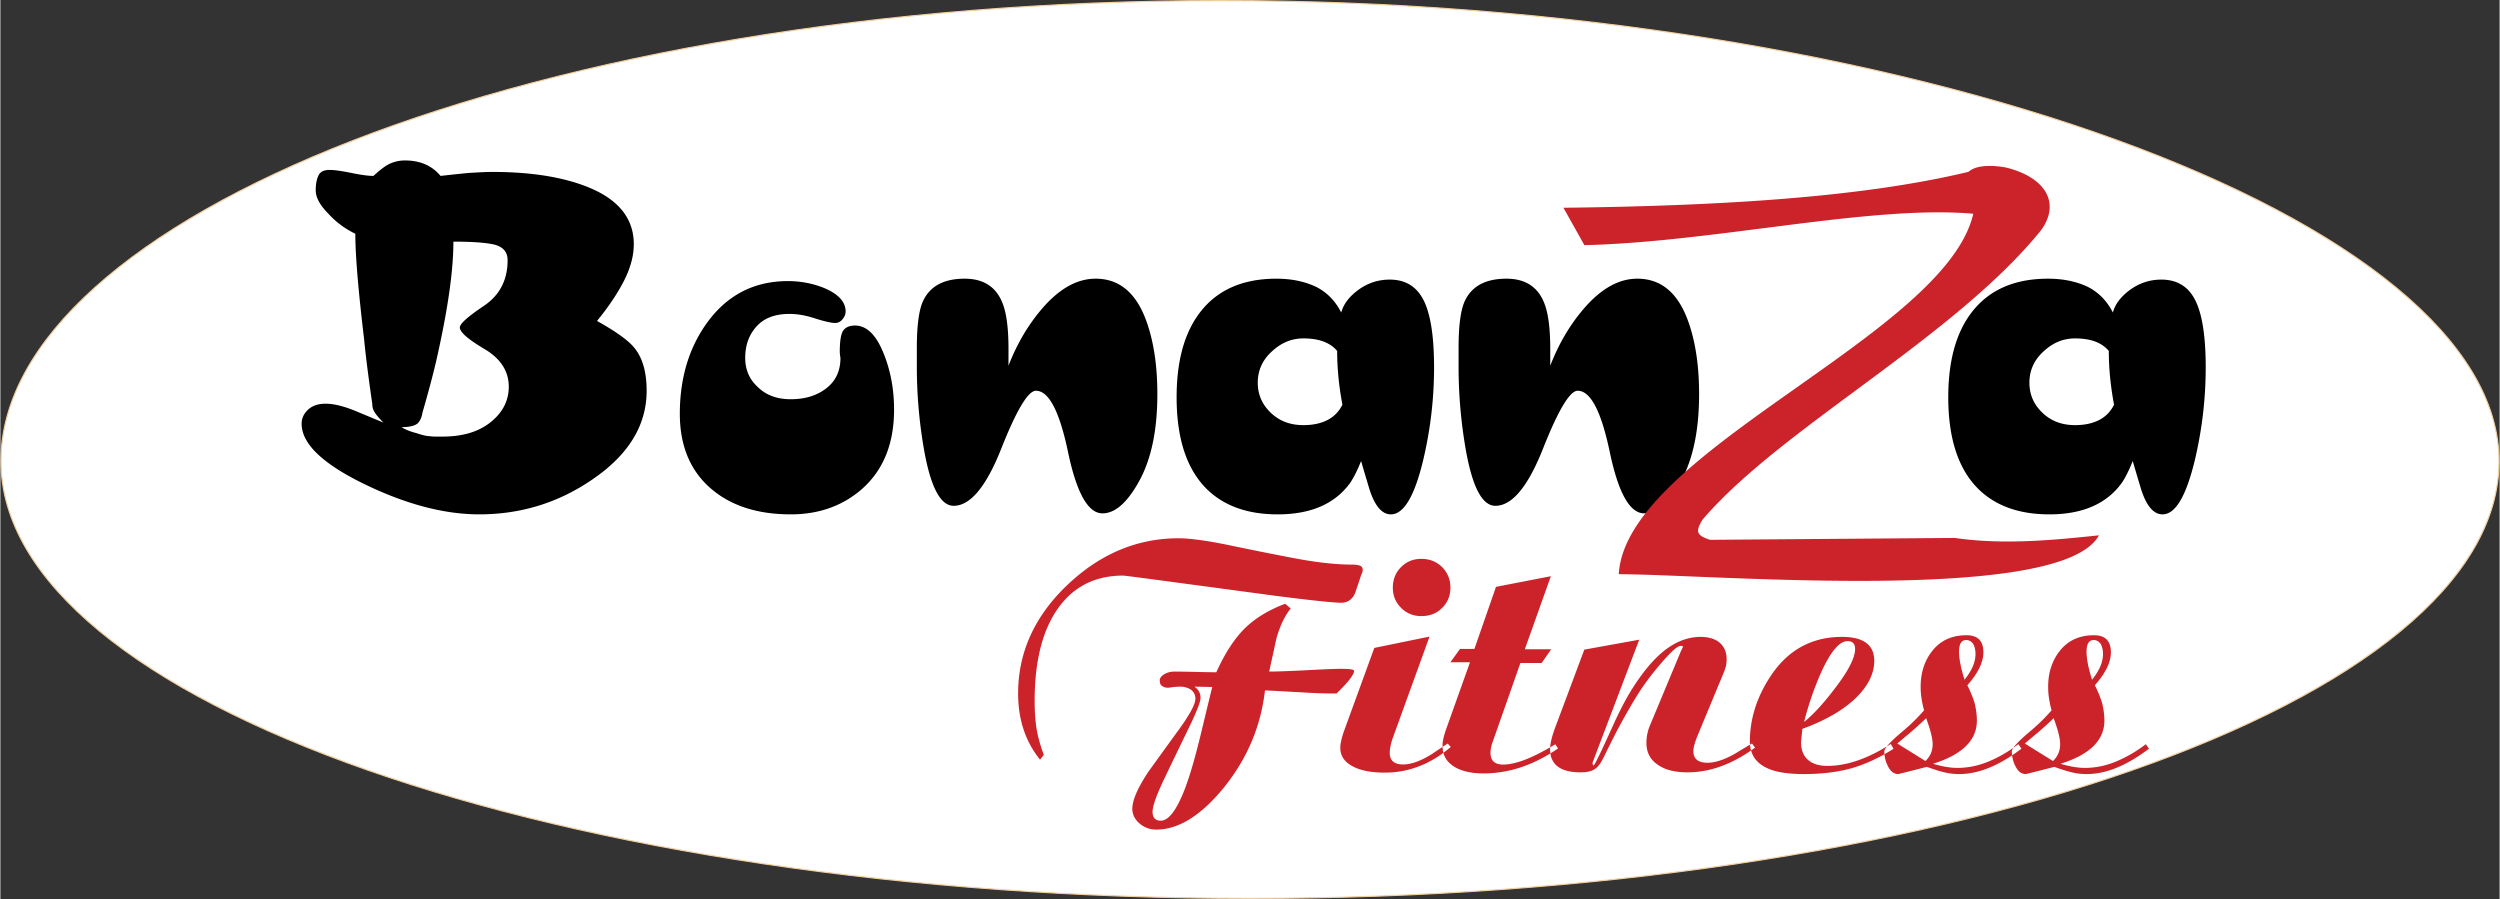
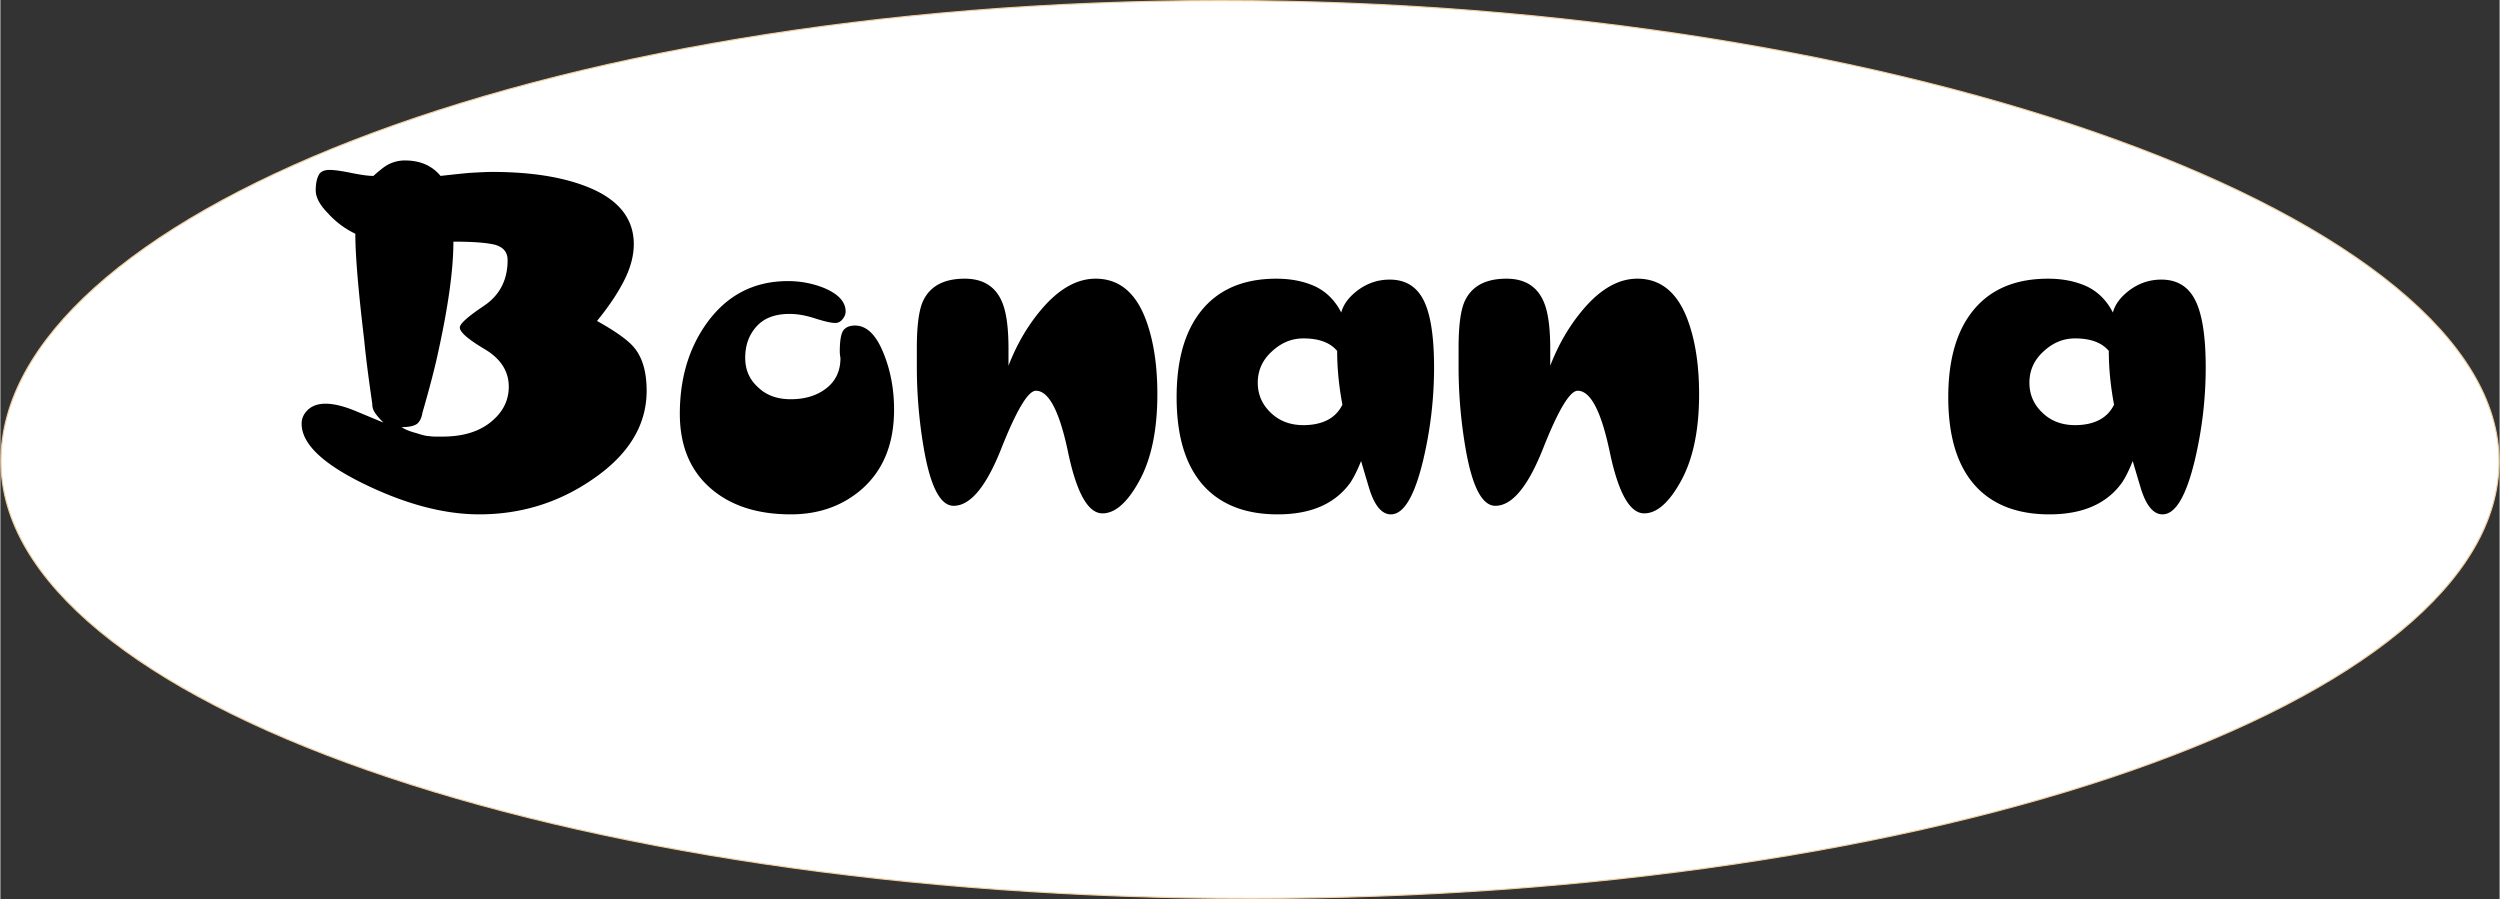
<svg xmlns="http://www.w3.org/2000/svg" width="2500" height="899" viewBox="0 0 452.284 162.692">
  <rect x="0" y="0" width="452.284" height="162.692" fill="#333333" stroke="none" />
  <g fill-rule="evenodd" clip-rule="evenodd">
    <path d="M220.89.108c124.495 0 231.286 39.753 231.286 83.34s-101.539 79.136-226.034 79.136C101.646 162.584.108 127.035.108 83.448.108 39.861 96.395.108 220.89.108z" fill="#fff" stroke="#f2cf9f" stroke-width=".216" stroke-miterlimit="2.613" />
    <path d="M116.952 70.713c0 6.254-3.275 11.607-9.825 16.057-6.127 4.209-12.941 6.313-20.478 6.313-6.339 0-13.294-1.834-20.83-5.502-7.536-3.669-11.305-7.307-11.305-10.9 0-.978.388-1.819 1.162-2.541.774-.721 1.832-1.082 3.169-1.082 1.549 0 3.451.48 5.722 1.443 3.029 1.263 4.614 1.924 4.755 1.969-.775-.767-1.32-1.398-1.603-1.894-.281-.406-.422-.917-.422-1.519-.704-4.871-1.197-8.72-1.462-11.561-1.074-8.96-1.602-15.35-1.602-19.198a15.758 15.758 0 0 1-4.948-3.699c-1.479-1.503-2.219-2.886-2.219-4.149 0-1.143.176-2.045.511-2.706.299-.662.968-.993 2.007-.993.845 0 2.148.181 3.909.542 1.761.361 3.1.541 4.014.541 1.075-.962 1.902-1.623 2.536-1.984a6.486 6.486 0 0 1 3.169-.812c2.747 0 4.895.932 6.445 2.796 1.479-.166 3.205-.36 5.177-.541 1.989-.121 3.363-.18 4.138-.18 6.62 0 12.149.812 16.586 2.45 6.039 2.21 9.068 5.758 9.068 10.628 0 2.045-.563 4.21-1.708 6.495-1.18 2.345-2.835 4.812-4.948 7.397 3.451 1.924 5.705 3.548 6.762 4.871 1.481 1.806 2.22 4.392 2.22 7.759zm-24.95-.736c0-2.811-1.479-5.096-4.437-6.84-2.941-1.743-4.42-3.037-4.42-3.878 0-.662 1.444-1.955 4.314-3.879 2.888-1.924 4.332-4.691 4.332-8.299 0-1.443-.774-2.375-2.324-2.796-1.533-.375-4.033-.556-7.484-.556 0 4.991-.916 11.621-2.729 19.875-.581 2.751-1.532 6.449-2.87 11.064-.141.917-.458 1.578-.951 2.015-.546.405-1.496.616-2.834.616.634.421 1.514.781 2.624 1.067 1.145.376 1.919.557 2.324.557.423.06.846.089 1.268.089h1.18c3.662 0 6.568-.872 8.733-2.616 2.182-1.759 3.274-3.894 3.274-6.419zm69.727 4.164c0 6.254-2.007 11.095-6.004 14.523-3.469 2.946-7.694 4.42-12.695 4.42-5.916 0-10.67-1.503-14.262-4.51-3.874-3.247-5.811-7.818-5.811-13.696 0-6.314 1.585-11.742 4.772-16.251 3.662-5.171 8.593-7.757 14.79-7.757 2.307 0 4.49.42 6.55 1.248 2.588 1.097 3.892 2.51 3.892 4.254 0 .481-.176.932-.511 1.338-.37.496-.828.737-1.374.737-.704 0-1.902-.271-3.609-.812-1.691-.556-3.24-.827-4.649-.827-2.588 0-4.56.736-5.898 2.18-1.409 1.503-2.131 3.428-2.131 5.773 0 2.165.775 3.938 2.324 5.322 1.479 1.443 3.451 2.165 5.916 2.165 2.606 0 4.754-.662 6.445-1.984 1.708-1.323 2.553-3.157 2.553-5.502a6.382 6.382 0 0 1-.123-1.083c0-1.969.21-3.262.633-3.863.44-.602 1.145-.902 2.131-.902 2.042 0 3.733 1.593 5.053 4.766 1.339 3.185 2.008 6.673 2.008 10.461zm47.646-2.796c0 6.374-1.056 11.546-3.169 15.5-2.183 4.043-4.437 6.058-6.761 6.058-2.606 0-4.684-3.698-6.233-11.095-1.549-7.397-3.486-11.095-5.811-11.095-1.409 0-3.486 3.458-6.233 10.374-2.747 6.976-5.635 10.448-8.663 10.448-2.395 0-4.191-3.442-5.388-10.357a86.935 86.935 0 0 1-1.268-14.884v-3.337c0-4.089.388-6.945 1.162-8.554 1.268-2.646 3.768-3.969 7.501-3.969 3.328 0 5.582 1.413 6.762 4.224.774 1.804 1.162 4.63 1.162 8.479v3.052c1.479-3.834 3.451-7.231 5.933-10.163 3.152-3.729 6.428-5.592 9.826-5.592 4.367 0 7.448 2.646 9.279 7.922 1.268 3.608 1.901 7.953 1.901 12.989zm50.077-4.871c0 5.713-.669 11.335-1.989 16.883-1.567 6.479-3.504 9.727-5.829 9.727-1.619 0-2.922-1.533-3.891-4.601-.511-1.684-1.003-3.367-1.497-5.051-.703 1.759-1.373 3.066-1.989 3.969-2.747 3.788-7.113 5.683-13.101 5.683-5.299 0-9.49-1.443-12.589-4.345-3.803-3.593-5.705-9.216-5.705-16.853 0-5.773 1.092-10.434 3.275-13.966 3.099-4.991 8.029-7.486 14.772-7.486 2.694 0 5.054.481 7.096 1.428 1.99.977 3.539 2.525 4.648 4.69.423-1.563 1.497-2.931 3.17-4.149 1.69-1.203 3.557-1.804 5.6-1.804 2.535 0 4.437.992 5.705 2.977 1.55 2.404 2.324 6.704 2.324 12.898zm-16.586 6.765c-.634-3.353-.951-6.6-.951-9.727-1.268-1.519-3.292-2.27-6.11-2.27-2.13 0-4.014.781-5.704 2.36-1.708 1.548-2.554 3.442-2.554 5.667 0 2.104.775 3.909 2.324 5.397 1.567 1.519 3.539 2.27 5.934 2.27 1.673 0 3.117-.3 4.314-.902s2.113-1.532 2.747-2.795zm64.55-1.894c0 6.374-1.056 11.546-3.169 15.5-2.184 4.043-4.438 6.058-6.762 6.058-2.605 0-4.684-3.698-6.232-11.095-1.55-7.397-3.486-11.095-5.812-11.095-1.408 0-3.486 3.458-6.232 10.374-2.747 6.976-5.635 10.448-8.664 10.448-2.394 0-4.189-3.442-5.387-10.357a86.835 86.835 0 0 1-1.269-14.884v-3.337c0-4.089.388-6.945 1.162-8.554 1.268-2.646 3.768-3.969 7.501-3.969 3.328 0 5.582 1.413 6.762 4.224.774 1.804 1.162 4.63 1.162 8.479v3.052c1.479-3.834 3.451-7.231 5.934-10.163 3.152-3.729 6.428-5.592 9.825-5.592 4.366 0 7.448 2.646 9.279 7.922 1.268 3.608 1.902 7.953 1.902 12.989zM399.097 66.474c0 5.713-.669 11.335-1.989 16.883-1.567 6.479-3.505 9.727-5.829 9.727-1.619 0-2.923-1.533-3.892-4.601a567.497 567.497 0 0 1-1.496-5.051c-.704 1.759-1.373 3.066-1.99 3.969-2.746 3.788-7.112 5.683-13.1 5.683-5.3 0-9.49-1.443-12.59-4.345-3.803-3.593-5.705-9.216-5.705-16.853 0-5.773 1.092-10.434 3.275-13.966 3.1-4.991 8.029-7.486 14.773-7.486 2.693 0 5.053.481 7.096 1.428 1.989.977 3.539 2.525 4.648 4.69.423-1.563 1.496-2.931 3.169-4.149 1.69-1.203 3.558-1.804 5.6-1.804 2.535 0 4.438.992 5.705 2.977 1.55 2.404 2.325 6.704 2.325 12.898zm-16.587 6.765c-.634-3.353-.95-6.6-.95-9.727-1.269-1.519-3.293-2.27-6.11-2.27-2.13 0-4.015.781-5.705 2.36-1.708 1.548-2.553 3.442-2.553 5.667 0 2.104.774 3.909 2.324 5.397 1.566 1.519 3.539 2.27 5.934 2.27 1.672 0 3.117-.3 4.314-.902s2.112-1.532 2.746-2.795z" />
-     <path d="M282.866 37.598l3.79 6.767c23.459-.542 51.791-7.309 70.379-5.685-5.022 21.969-62.942 43.042-64.153 65.236 16.411-.015 80.117 5.527 86.891-7.039-8.702.919-17.405 1.733-26.105.473l-44.272.341c-2.492-.812-2.672-1.486-1.355-3.656 14.155-16.575 45.569-32.925 61.293-52.414 3.609-5.044.584-9.649-6.522-11.337-2.708-.439-5.283-.397-6.655.817-19.458 4.672-45.173 6.161-73.291 6.497zM188.832 136.597l-.683.879c-2.646-3.268-3.97-7.258-3.97-11.973 0-7.443 2.978-13.999 8.932-19.664 5.924-5.614 12.624-8.426 20.099-8.426 1.996 0 4.932.393 8.819 1.179 3.888.816 7.898 1.623 12.023 2.408 4.105.786 7.661 1.179 10.68 1.179.497 0 .931.062 1.303.187.331.124.507.403.507.816 0 .238-.093.507-.259.797a135.87 135.87 0 0 1-1.105 3.298c-.497 1.199-1.344 1.799-2.543 1.799-1.365 0-5.304-.414-11.808-1.241-1.892-.258-7.764-1.044-17.606-2.367-6.451-.868-9.801-1.303-10.049-1.303-5.045 0-8.974 1.985-11.797 5.955-2.802 3.971-4.208 9.553-4.208 16.748 0 1.903.124 3.599.362 5.087.258 1.488.693 3.039 1.303 4.642zm43.681-27.336l1.003.858c-1.086 1.323-1.954 3.143-2.605 5.47a801.678 801.678 0 0 1-1.303 5.944c1.323 0 3.557-.083 6.689-.237 3.143-.177 5.252-.259 6.338-.259 1.561 0 2.347.123 2.347.372 0 .455-.518 1.271-1.551 2.43-.331.361-.869.92-1.624 1.664-1.768 0-3.381-.041-4.828-.124-5.086-.289-7.795-.435-8.126-.435-.744 6.452-3.184 12.263-7.32 17.432-4.176 5.169-8.291 7.754-12.344 7.754a4.567 4.567 0 0 1-3.039-1.106c-.869-.744-1.303-1.644-1.303-2.678 0-1.529.972-3.764 2.916-6.699a2569.81 2569.81 0 0 1 5.655-7.816c1.892-2.636 2.843-4.435 2.843-5.387 0-.671-.268-1.209-.795-1.622a3.533 3.533 0 0 0-1.923-.559c-.299 0-.713.021-1.25.062-.579.094-.9.135-.931.135-.497 0-.869-.104-1.106-.32-.3-.155-.445-.486-.445-.982 0-.455.29-.848.869-1.179.537-.3 1.147-.444 1.799-.444.909 0 2.192.021 3.846.062 1.654.042 2.895.062 3.722.062 1.53-3.392 3.226-6.017 5.087-7.878 1.858-1.853 4.318-3.362 7.379-4.52zm-16.429 15.002c.735.496 1.107 1.179 1.107 2.047 0 .703-.724 2.543-2.171 5.521a1961.445 1961.445 0 0 0-4.342 8.995c-1.448 3.019-2.171 5.046-2.171 6.079 0 1.075.496 1.613 1.489 1.613 1.365 0 2.75-1.758 4.166-5.263.941-2.326 1.996-5.903 3.164-10.742.651-2.719 1.312-5.459 1.985-8.188l-3.227-.062zm42.544-9.057l-6.762 18.671c-.289.952-.434 1.737-.434 2.357 0 1.406.806 2.109 2.419 2.109 1.488 0 3.246-.641 5.272-1.923.91-.62 1.841-1.24 2.792-1.861l.558.621c-3.598 3.091-7.588 4.642-11.972 4.642-2.481 0-4.425-.394-5.831-1.168-1.447-.786-2.182-1.882-2.182-3.299 0-.485.052-.879.145-1.157.031-.3.176-.838.425-1.624l5.582-15.321 9.988-2.047zm-1.488-14.071c1.499 0 2.76.496 3.784 1.499.992 1.024 1.488 2.265 1.488 3.723 0 1.437-.496 2.656-1.488 3.648-.982.993-2.244 1.489-3.784 1.489-1.448 0-2.667-.496-3.66-1.499-.992-.982-1.489-2.202-1.489-3.639 0-1.499.497-2.74 1.489-3.723.993-1.002 2.211-1.498 3.66-1.498zm13.522 5.066l9.925-1.924-4.714 13.224h4.776l-1.728 2.481h-3.846l-4.973 14.164c-.289.744-.435 1.447-.435 2.109 0 1.405.766 2.109 2.296 2.109.992 0 2.191-.249 3.598-.745 1.695-.62 3.64-1.603 5.831-2.926l.496.755c-4.384 3.008-8.871 4.518-13.471 4.518-2.306 0-4.125-.434-5.448-1.303-1.324-.868-1.985-2.088-1.985-3.659 0-.486.041-.88.124-1.179.041-.29.186-.827.434-1.603l4.415-12.376h-3.547l1.737-2.408h2.605l3.91-11.237zm25.919 9.564l-8.312 21.886a1.132 1.132 0 0 0-.134.569c.052.196.113.3.196.3.155 0 1.312-2.378 3.463-7.134 1.21-2.688 2.368-4.911 3.484-6.689 1.861-2.946 3.681-5.147 5.459-6.637 2.233-1.871 4.55-2.802 6.948-2.802 1.446 0 2.604.352 3.474 1.064.826.744 1.24 1.737 1.24 2.978 0 .414-.042.827-.124 1.241-.124.402-.228.733-.32.982l-4.891 11.785c-.455 1.158-.683 2.026-.683 2.605 0 1.417.849 2.119 2.544 2.119 1.447 0 3.163-.579 5.159-1.736.94-.579 1.912-1.158 2.904-1.747l.559.744c-4.053 2.987-8.126 4.477-12.22 4.477-2.357 0-4.177-.476-5.459-1.427-1.323-.91-1.985-2.213-1.985-3.907 0-1.158.248-2.296.744-3.402l5.511-13.223c.135-.248.259-.518.383-.807a.763.763 0 0 0-.435-.124c-.538 0-1.634.951-3.288 2.854-1.664 1.902-3.06 3.742-4.218 5.521-1.158 1.819-2.357 3.888-3.598 6.193-.383.671-1.354 2.595-2.926 5.779-.496.992-1.014 1.654-1.551 1.975-.569.382-1.417.568-2.544.568-3.67 0-5.51-1.405-5.51-4.208 0-.827.248-1.975.744-3.422l5.449-14.577 9.937-1.798zm45.521 18.868l.496.878c-2.604 1.645-5.147 2.823-7.629 3.525-2.481.693-5.335 1.045-8.551 1.045-2.781 0-4.91-.311-6.389-.94-2.285-.951-3.423-2.596-3.423-4.953 0-4.021 1.2-7.889 3.599-11.6 3.143-4.891 7.506-7.33 13.088-7.33 3.877 0 5.821 1.447 5.821 4.352 0 2.316-1.138 4.57-3.401 6.772-2.316 2.192-5.521 4.032-9.615 5.521l-.237 2.43c0 1.354.413 2.42 1.24 3.164.827.734 1.995 1.106 3.525 1.106 3.547 0 7.371-1.325 11.476-3.97zm-15.684-3.982c1.695-1.364 3.567-3.411 5.625-6.141 2.408-3.144 3.607-5.501 3.607-7.071 0-.941-.455-1.416-1.364-1.416-1.53 0-3.185 2.025-4.963 6.068a55.337 55.337 0 0 0-2.905 8.56zm38.77 4.023l.56.816c-4.022 3.061-7.765 4.591-11.238 4.591-.899 0-1.727-.083-2.481-.259-.775-.166-1.913-.507-3.401-1.044-1.737.454-3.453.889-5.149 1.303-.785 0-1.405-.455-1.86-1.365a5.812 5.812 0 0 1-.683-2.739c0-.579 1.158-1.83 3.484-3.774a34.45 34.45 0 0 0 3.711-3.659 17.674 17.674 0 0 1-.485-2.306 12.472 12.472 0 0 1-.135-1.985c0-2.605.745-4.808 2.233-6.627 1.489-1.777 3.505-2.667 6.068-2.667 2.037 0 3.051 1.034 3.051 3.102 0 1.778-.972 3.763-2.905 5.955a20.797 20.797 0 0 1 1.303 3.164c.278 1.116.424 2.191.424 3.225 0 3.557-2.647 6.162-7.94 7.816 1.654.496 3.123.744 4.404.744 1.943 0 3.846-.393 5.707-1.179 1.818-.756 3.595-1.789 5.332-3.112zm-9.739-11.662c1.323-1.645 1.985-3.195 1.985-4.643 0-.754-.146-1.375-.435-1.86-.341-.455-.755-.683-1.24-.683-.869 0-1.303.703-1.303 2.099.001 1.282.332 2.977.993 5.087zm-7.072 14.712c.869-.827 1.304-1.841 1.304-3.05 0-1.023-.393-2.595-1.179-4.704-.744.744-1.799 1.695-3.164 2.863a68.617 68.617 0 0 0-2.047 1.727l5.086 3.164zm39.887-3.05l.559.816c-4.021 3.061-7.765 4.591-11.238 4.591-.899 0-1.727-.083-2.481-.259-.775-.166-1.912-.507-3.401-1.044-1.736.454-3.453.889-5.148 1.303-.785 0-1.406-.455-1.861-1.365a5.822 5.822 0 0 1-.682-2.739c0-.579 1.158-1.83 3.483-3.774a34.462 34.462 0 0 0 3.712-3.659 17.699 17.699 0 0 1-.486-2.306c-.093-.568-.134-1.23-.134-1.985 0-2.605.744-4.808 2.233-6.627 1.488-1.777 3.505-2.667 6.068-2.667 2.037 0 3.05 1.034 3.05 3.102 0 1.778-.972 3.763-2.905 5.955a20.797 20.797 0 0 1 1.303 3.164c.279 1.116.424 2.191.424 3.225 0 3.557-2.646 6.162-7.939 7.816 1.654.496 3.122.744 4.404.744 1.943 0 3.846-.393 5.707-1.179 1.817-.756 3.595-1.789 5.332-3.112zm-9.739-11.662c1.323-1.645 1.984-3.195 1.984-4.643 0-.754-.145-1.375-.434-1.86-.342-.455-.755-.683-1.241-.683-.868 0-1.303.703-1.303 2.099.001 1.282.332 2.977.994 5.087zm-7.072 14.712c.869-.827 1.303-1.841 1.303-3.05 0-1.023-.393-2.595-1.179-4.704-.744.744-1.799 1.695-3.163 2.863a67.37 67.37 0 0 0-2.047 1.727l5.086 3.164z" fill="#cc2229" />
  </g>
</svg>